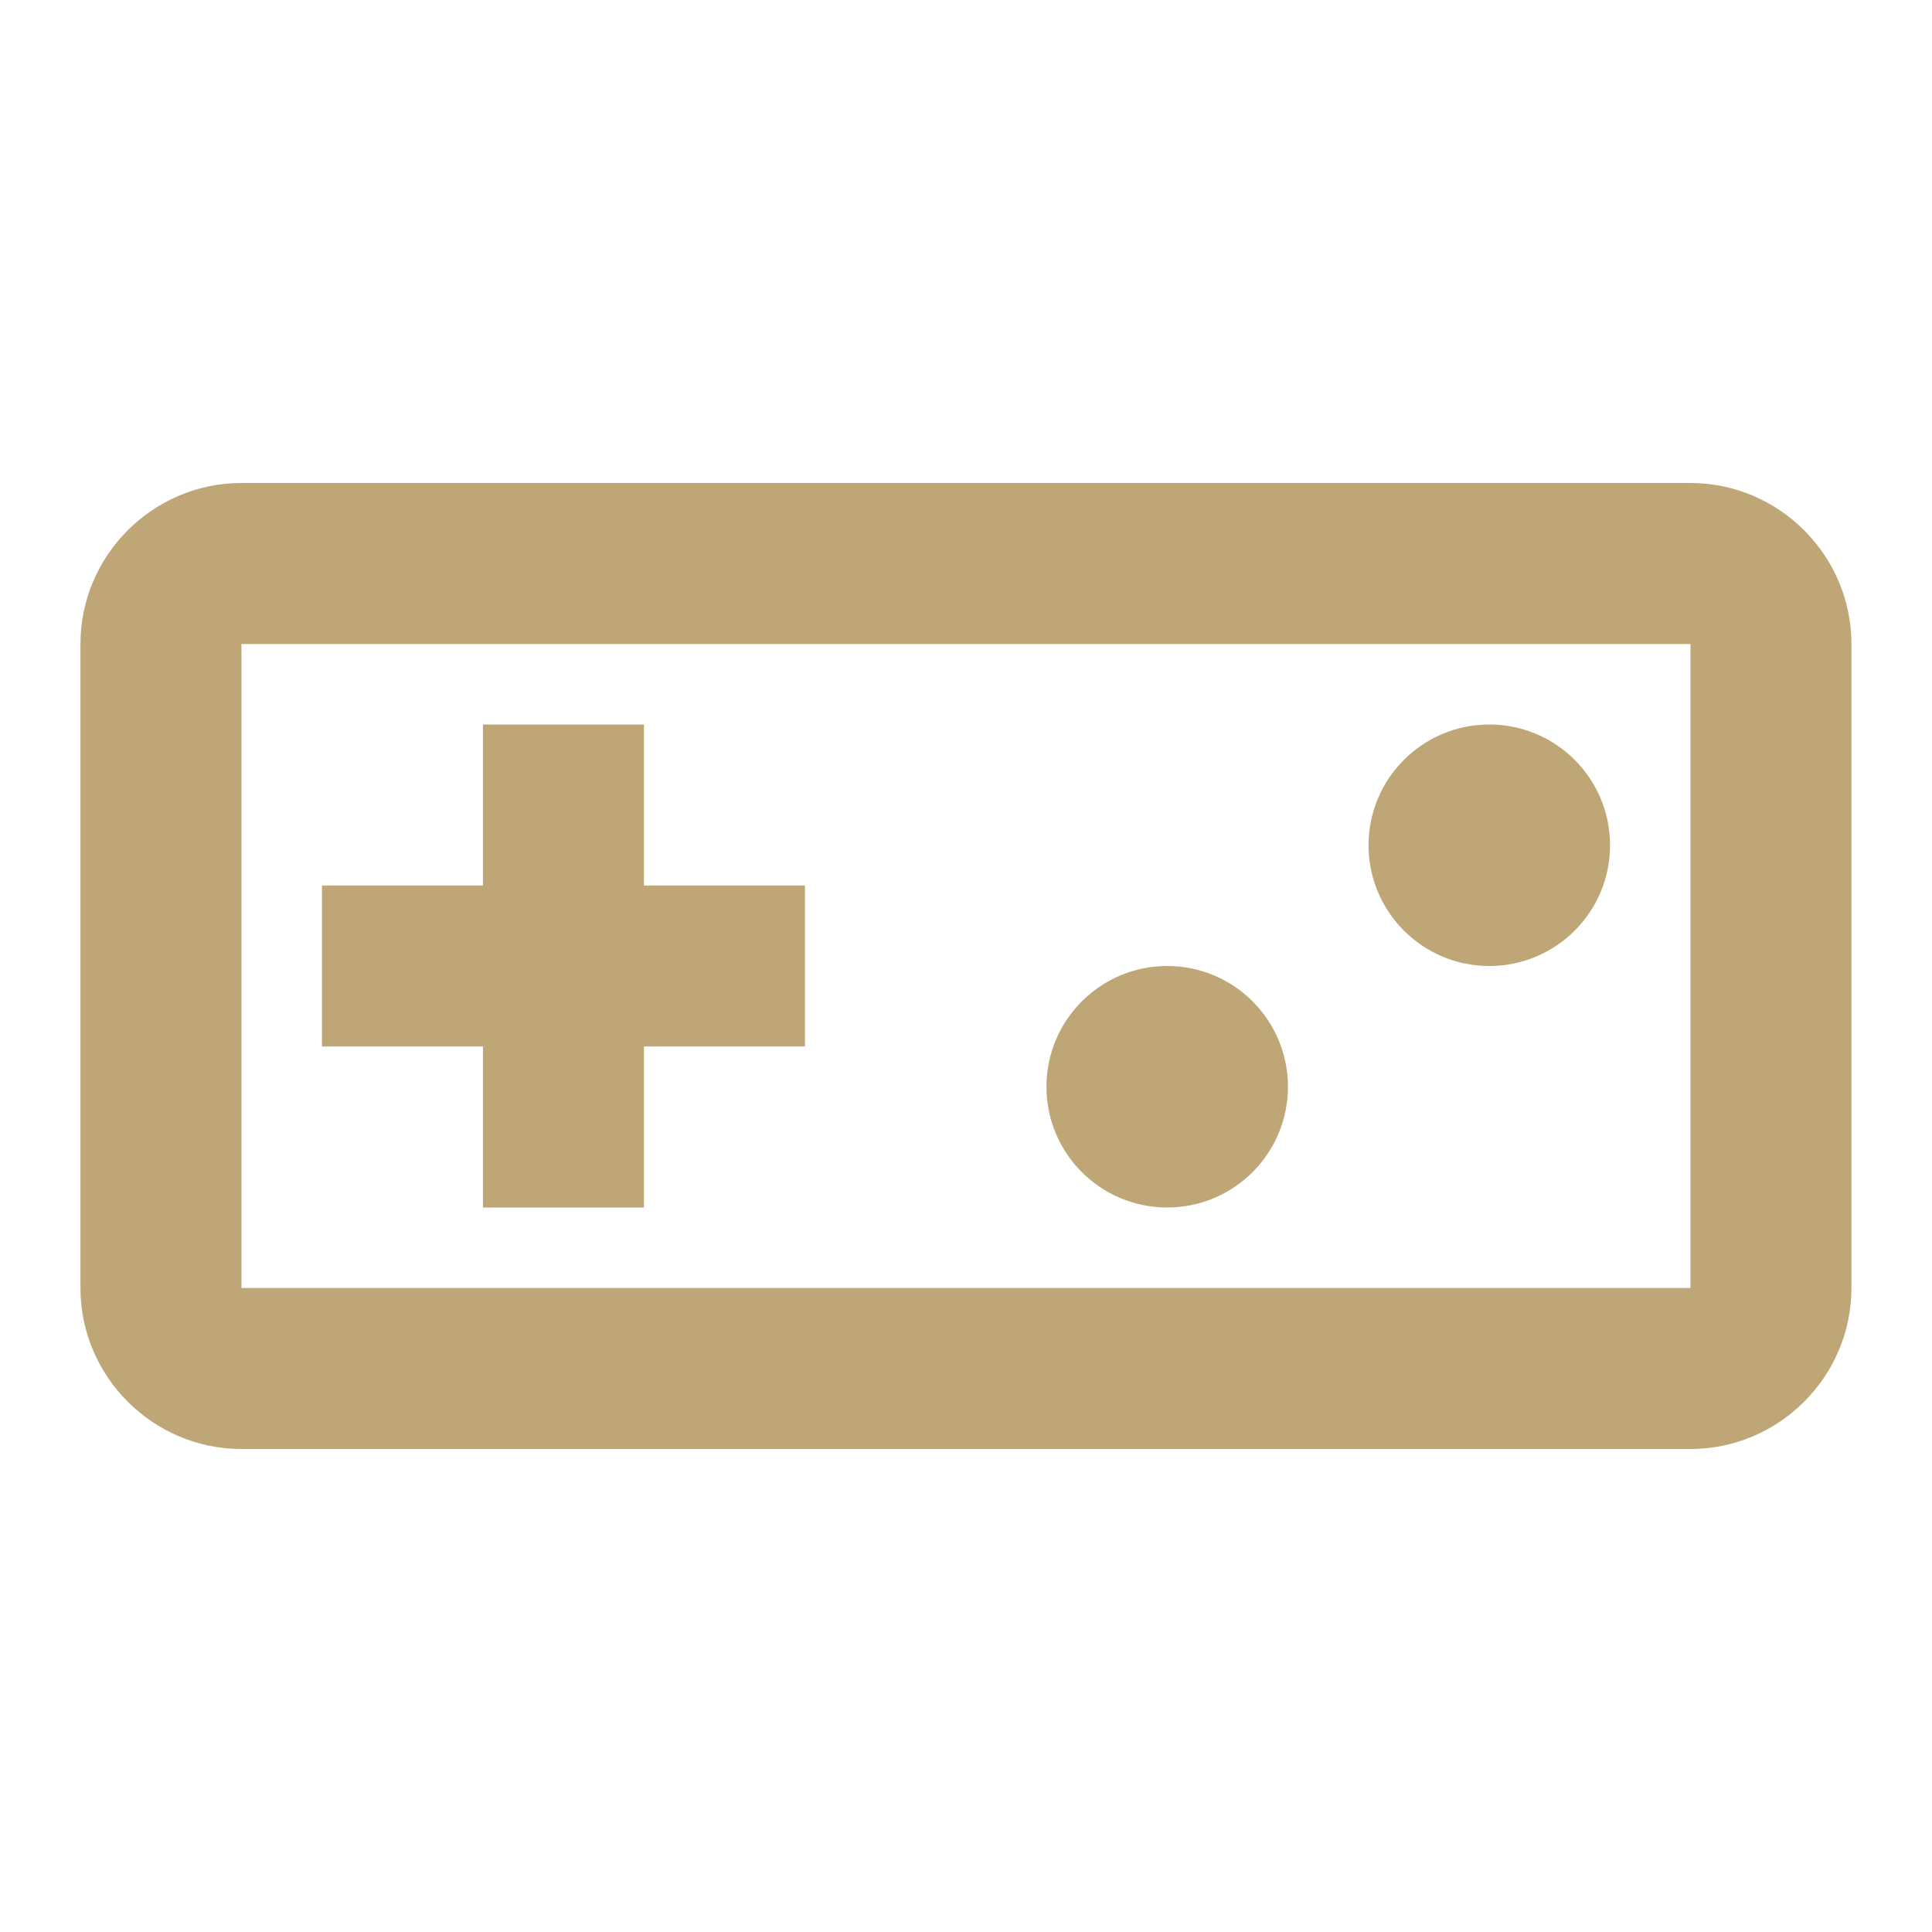
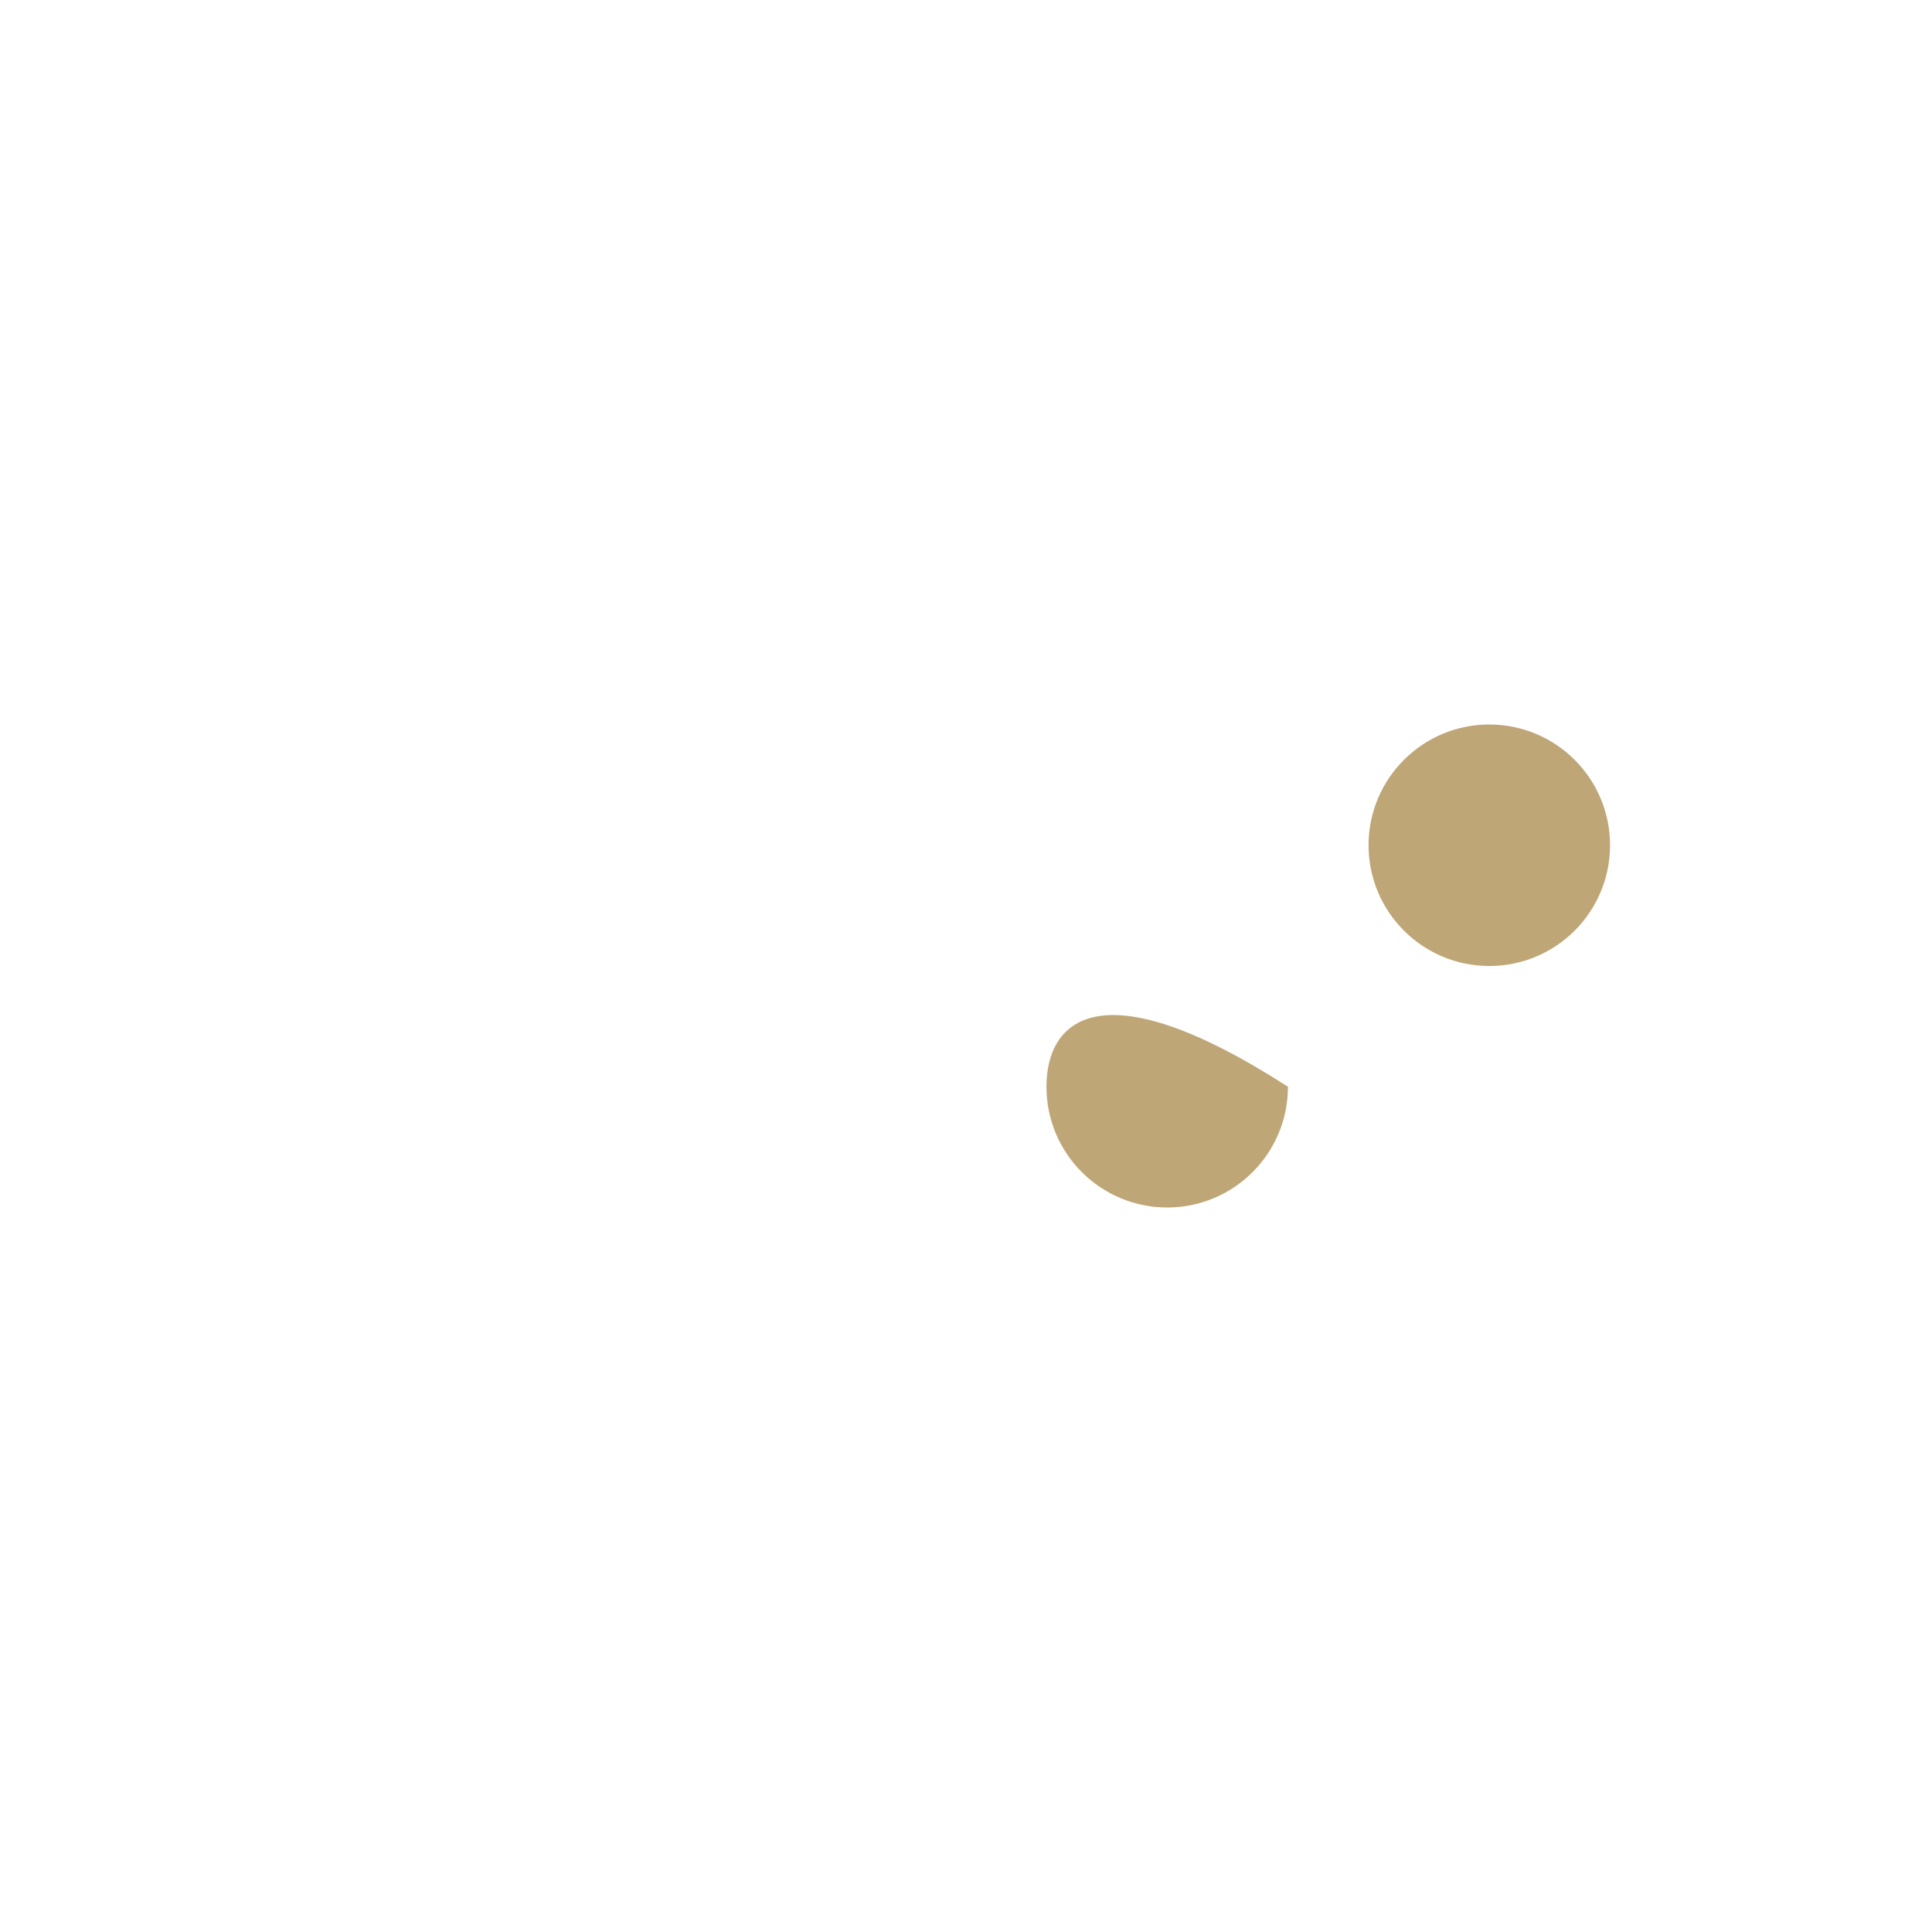
<svg xmlns="http://www.w3.org/2000/svg" width="50" height="50" viewBox="0 0 50 50" fill="none">
  <g clip-path="url(#clip0_458_9510)">
-     <path d="M43.749 12.5H6.249C3.957 12.5 2.082 14.375 2.082 16.667V33.333C2.082 35.625 3.957 37.5 6.249 37.5H43.749C46.04 37.5 47.915 35.625 47.915 33.333V16.667C47.915 14.375 46.04 12.5 43.749 12.5ZM43.749 33.333H6.249V16.667H43.749V33.333ZM12.499 31.25H16.665V27.083H20.832V22.917H16.665V18.75H12.499V22.917H8.332V27.083H12.499V31.25Z" fill="#BFA677" />
-     <path d="M30.207 31.25C31.933 31.25 33.332 29.851 33.332 28.125C33.332 26.399 31.933 25 30.207 25C28.481 25 27.082 26.399 27.082 28.125C27.082 29.851 28.481 31.25 30.207 31.25Z" fill="#BFA677" />
+     <path d="M30.207 31.25C31.933 31.25 33.332 29.851 33.332 28.125C28.481 25 27.082 26.399 27.082 28.125C27.082 29.851 28.481 31.25 30.207 31.25Z" fill="#BFA677" />
    <path d="M38.543 25C40.269 25 41.668 23.601 41.668 21.875C41.668 20.149 40.269 18.75 38.543 18.75C36.817 18.75 35.418 20.149 35.418 21.875C35.418 23.601 36.817 25 38.543 25Z" fill="#BFA677" />
  </g>
  <defs>
    <clipPath id="clip0_458_9510">
      <rect width="50" height="50" fill="white" />
    </clipPath>
  </defs>
</svg>